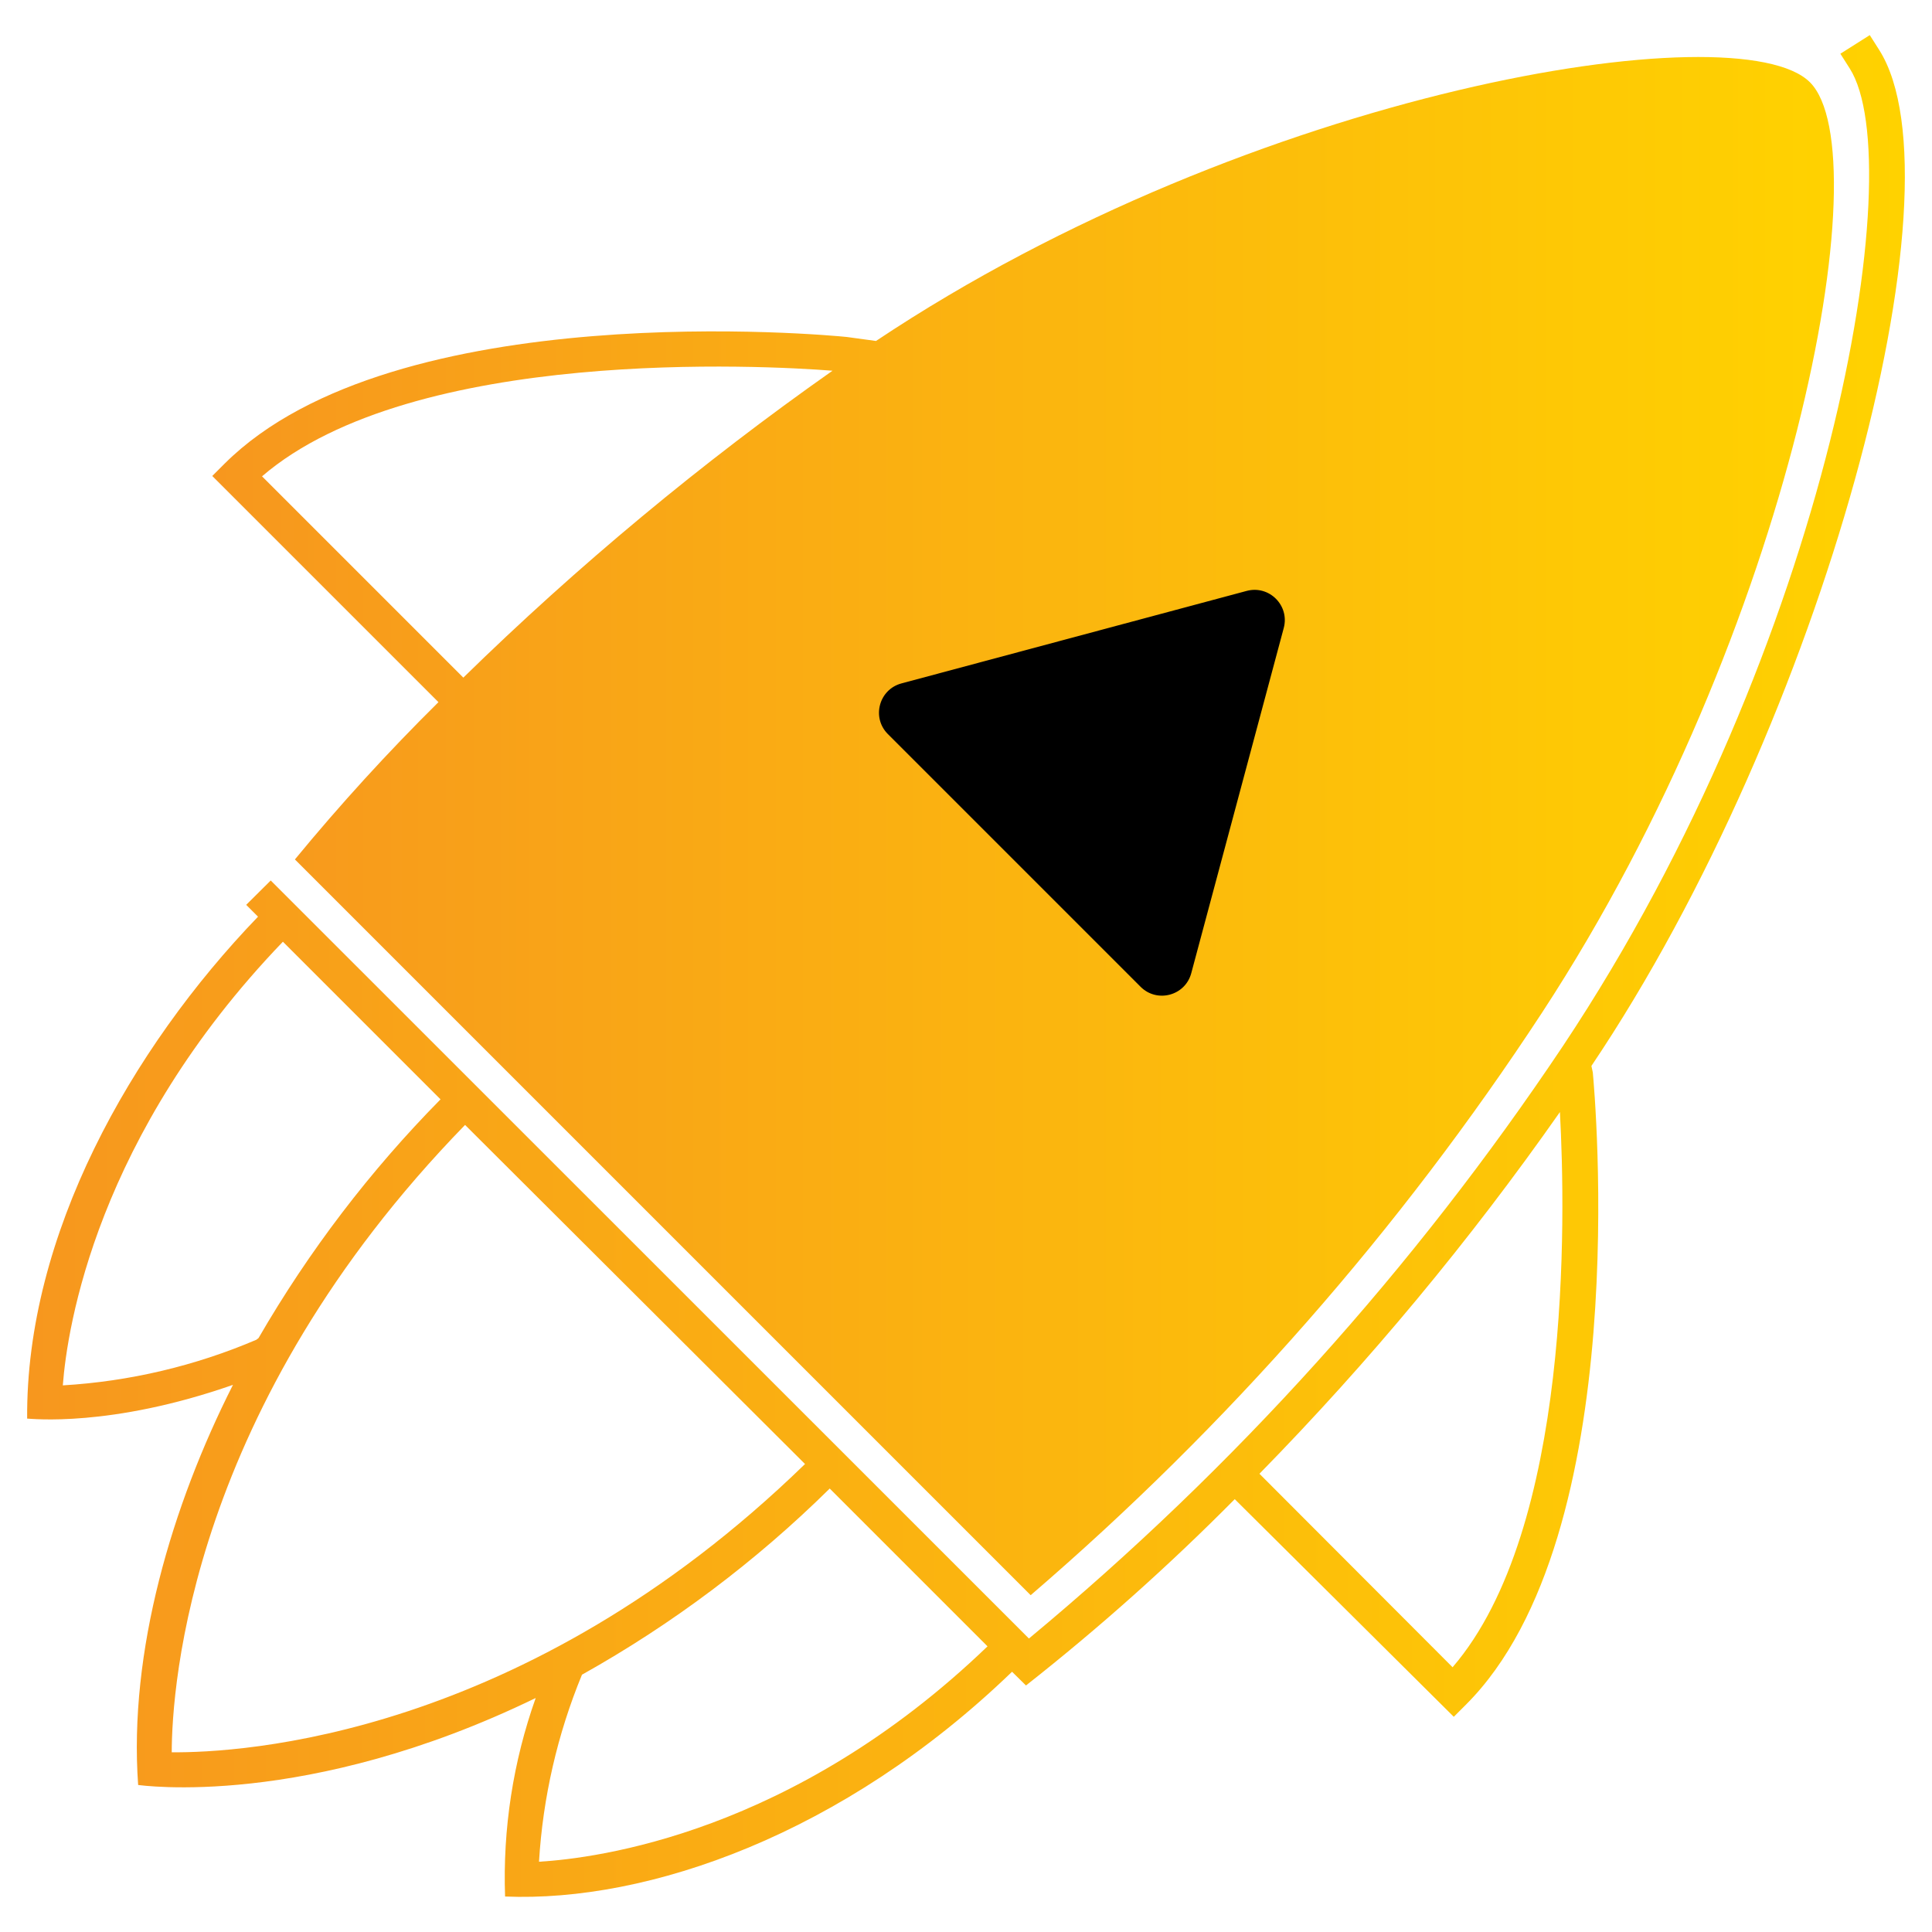
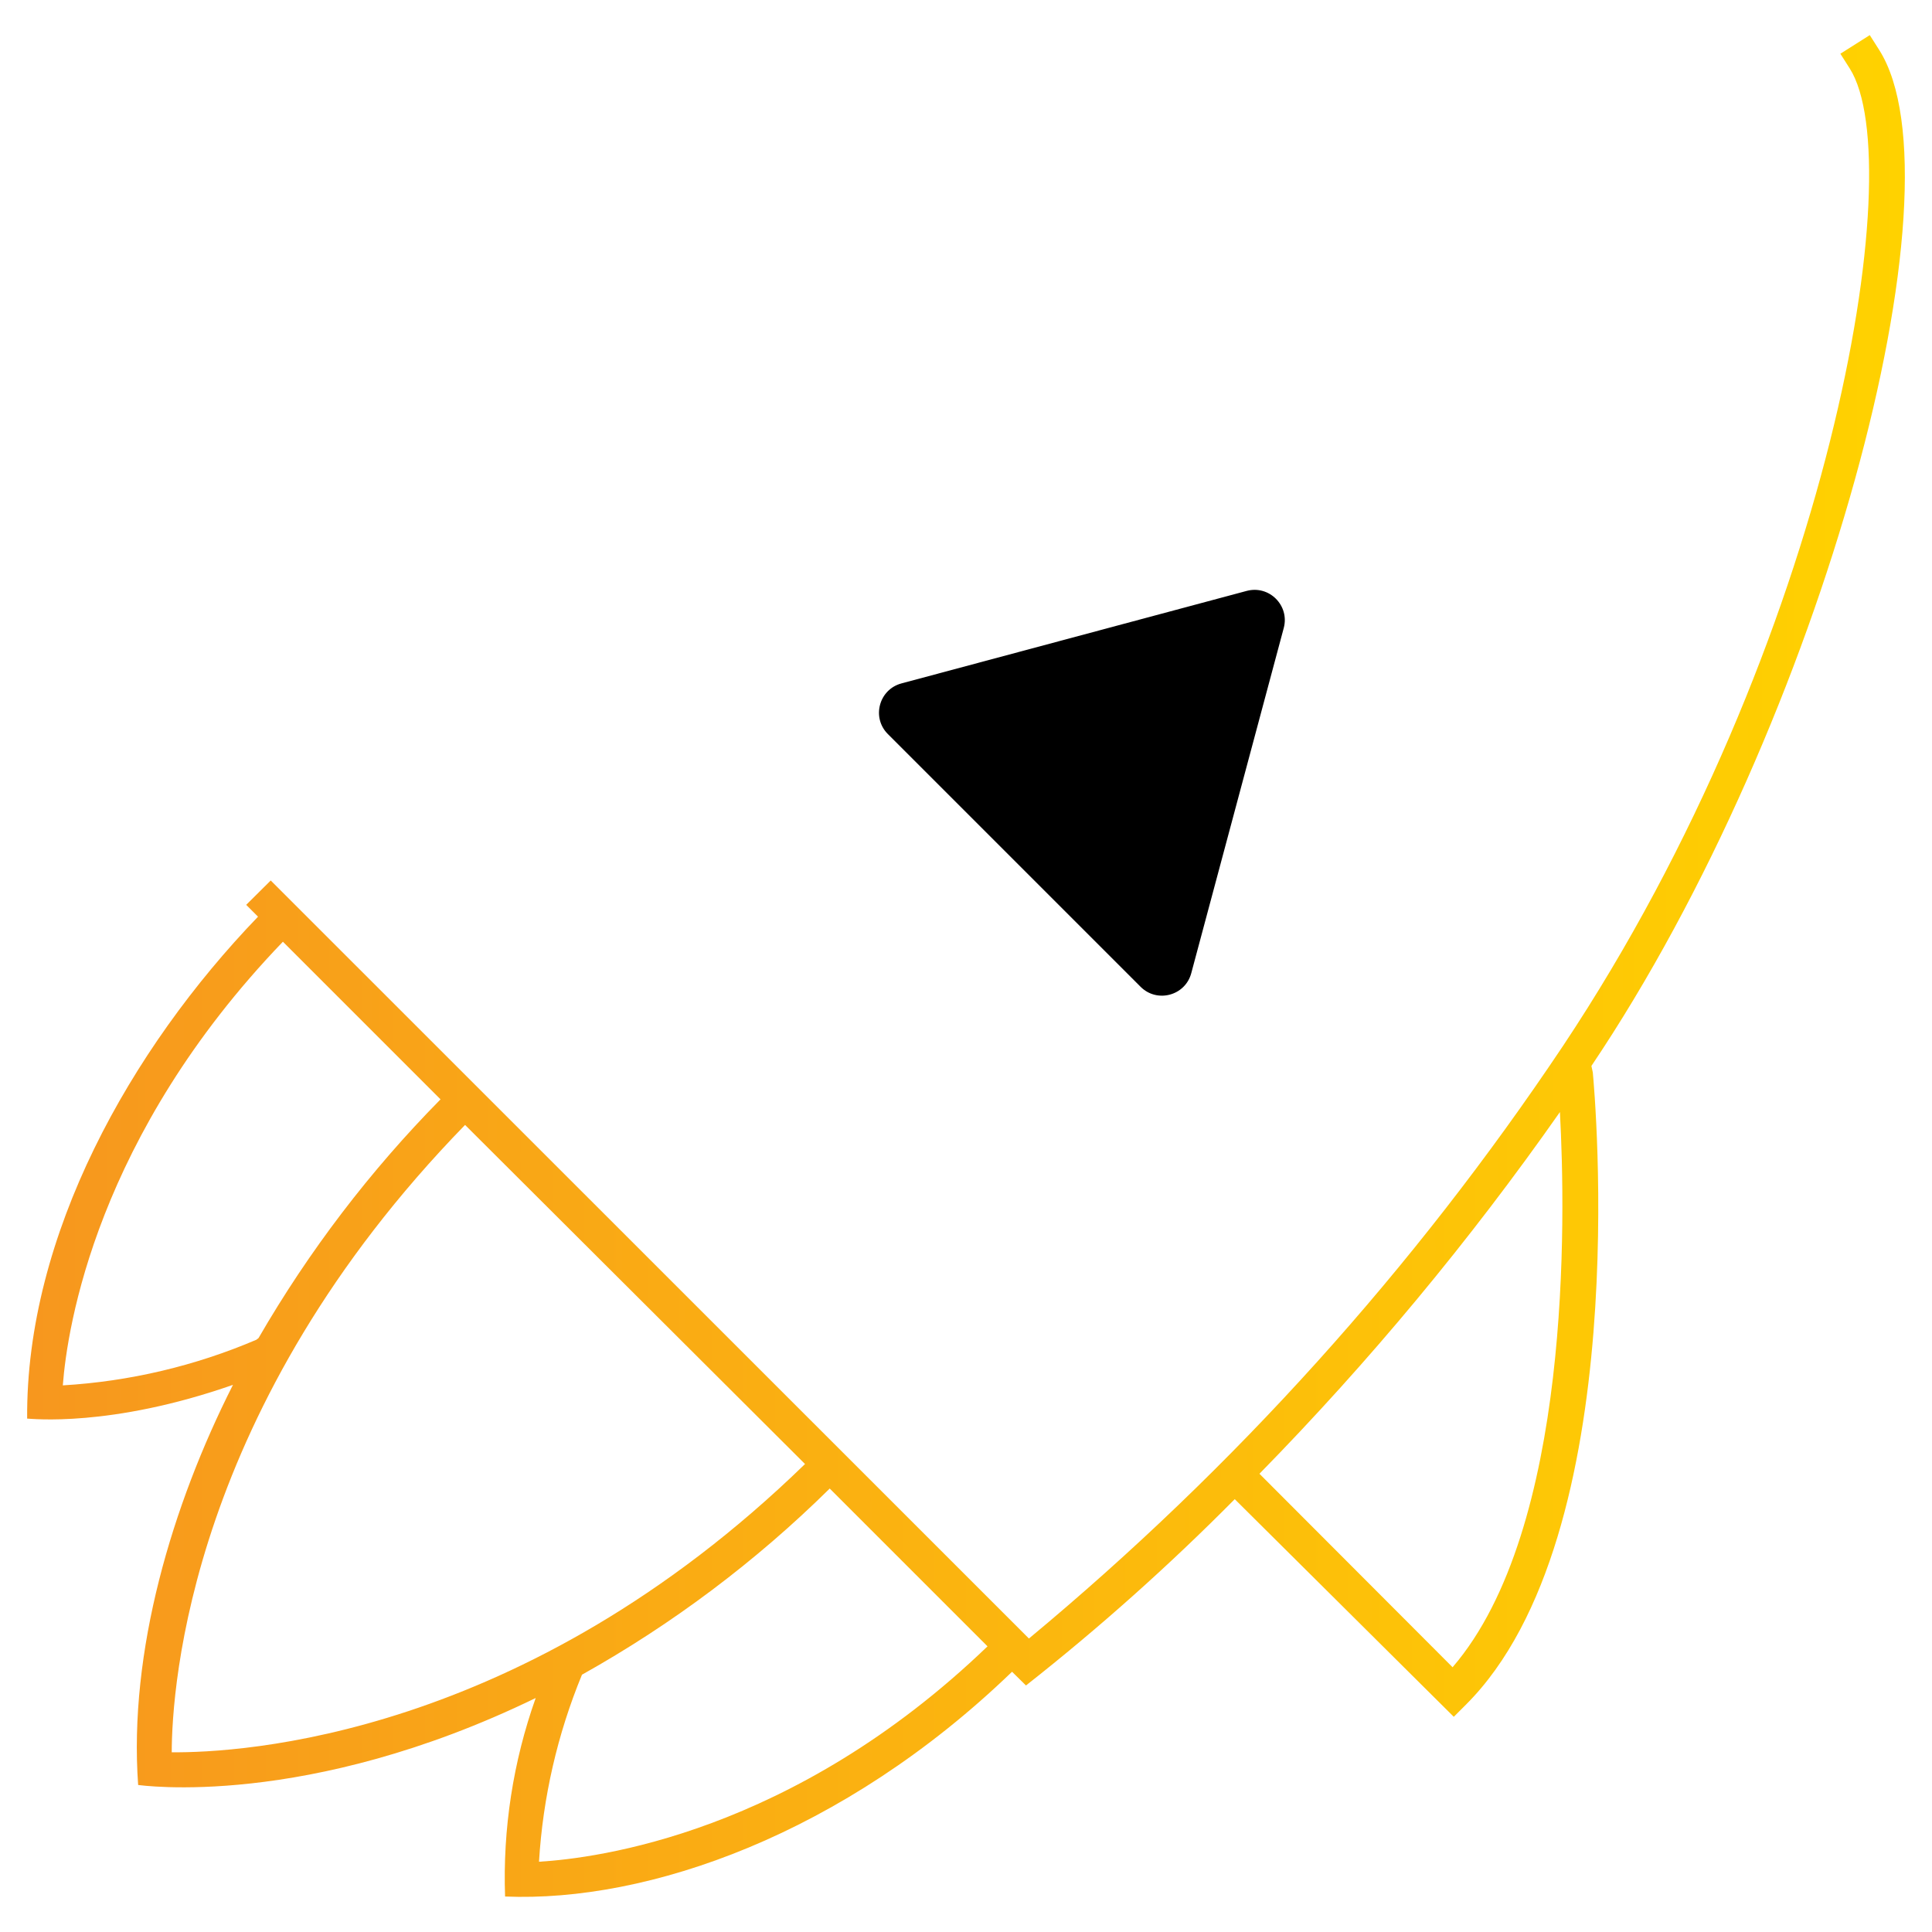
<svg xmlns="http://www.w3.org/2000/svg" xmlns:xlink="http://www.w3.org/1999/xlink" id="Layer_1" version="1.1" viewBox="0 0 1080 1080">
  <defs>
    <style>
      .st0 {
        fill: url(#linear-gradient1);
      }

      .st1 {
        fill: url(#linear-gradient);
      }
    </style>
    <linearGradient id="linear-gradient" x1="15.17" y1="540" x2="1064.83" y2="540" gradientUnits="userSpaceOnUse">
      <stop offset="0" stop-color="#f7971e" />
      <stop offset="1" stop-color="#ffd200" />
    </linearGradient>
    <linearGradient id="linear-gradient1" x1="118.658" y1="461.794" x2="1025.172" y2="461.794" xlink:href="#linear-gradient" />
  </defs>
  <path class="st1" d="M889.606,595.871c129.739-192.956,209.392-491.629,160.861-567.975l-5.252-8.267-16.436,10.406,5.252,8.267c34.04,53.491-10.309,320.945-160.375,546.481-83.004,124.201-183.538,235.741-298.479,331.157L151.336,492.196l-13.713,13.616,6.613,6.613C72.948,586.438,14.4,690.599,15.178,793.009c1.945,0,46.391,5.155,115.054-18.868-34.137,67.398-58.354,149.191-53.005,223.689.973,0,93.657,13.81,222.23-48.628-12.638,35.583-18.445,73.232-17.117,110.969,79.75,3.307,188.871-34.429,283.404-125.655l7.78,7.683c41.012-32.282,79.989-67.069,116.707-104.161l122.445,121.667,6.905-6.905c94.436-94.436,71.775-342.827,70.802-353.331l-.778-3.599ZM143.264,748.952c-34.317,14.647-70.902,23.267-108.149,25.481,2.431-32.483,18.965-139.757,123.029-248.003l88.114,88.114c-39.421,39.993-73.604,84.83-101.73,133.435l-1.264.973ZM95.998,980.032c0-37.833,10.698-193.734,163.974-351.191l190.038,189.552c-157.652,153.275-315.887,161.445-354.012,161.153v.486ZM301.305,1040.72c2.181-35.937,10.298-71.265,24.022-104.55,50.622-28.32,97.204-63.322,138.493-104.064l88.211,88.211c-108.927,104.745-218.534,118.458-250.726,120.403ZM812.093,932.085l-108.051-108.246c61.422-62.692,117.598-130.317,167.961-202.195,3.209,59.229,6.419,233.025-59.91,310.247v.195Z" />
-   <path class="st0" d="M164.855,480.428l411.296,411.296c110.087-94.586,206.31-204.199,285.835-325.613,140.535-214.838,189.746-480.153,149.774-520.125-39.972-39.972-311.219,3.89-522.07,144.62l-16.339-2.237c-10.309-1.07-252.865-23.73-347.787,70.802l-6.905,6.905,126.433,126.433c-28.228,27.918-55.009,57.263-80.236,87.919ZM465.376,207.237c-73.286,51.554-142.302,108.926-206.377,171.56l-112.525-112.525c84.71-72.845,281.848-61.952,318.902-59.034Z" />
  <path d="M696.887,330.327l-192.966,51.705c-12.589,3.373-16.806,19.11-7.59,28.326l141.261,141.261c9.216,9.216,24.953,4.999,28.326-7.59l51.705-192.966c3.373-12.589-8.147-24.11-20.736-20.736Z" />
</svg>